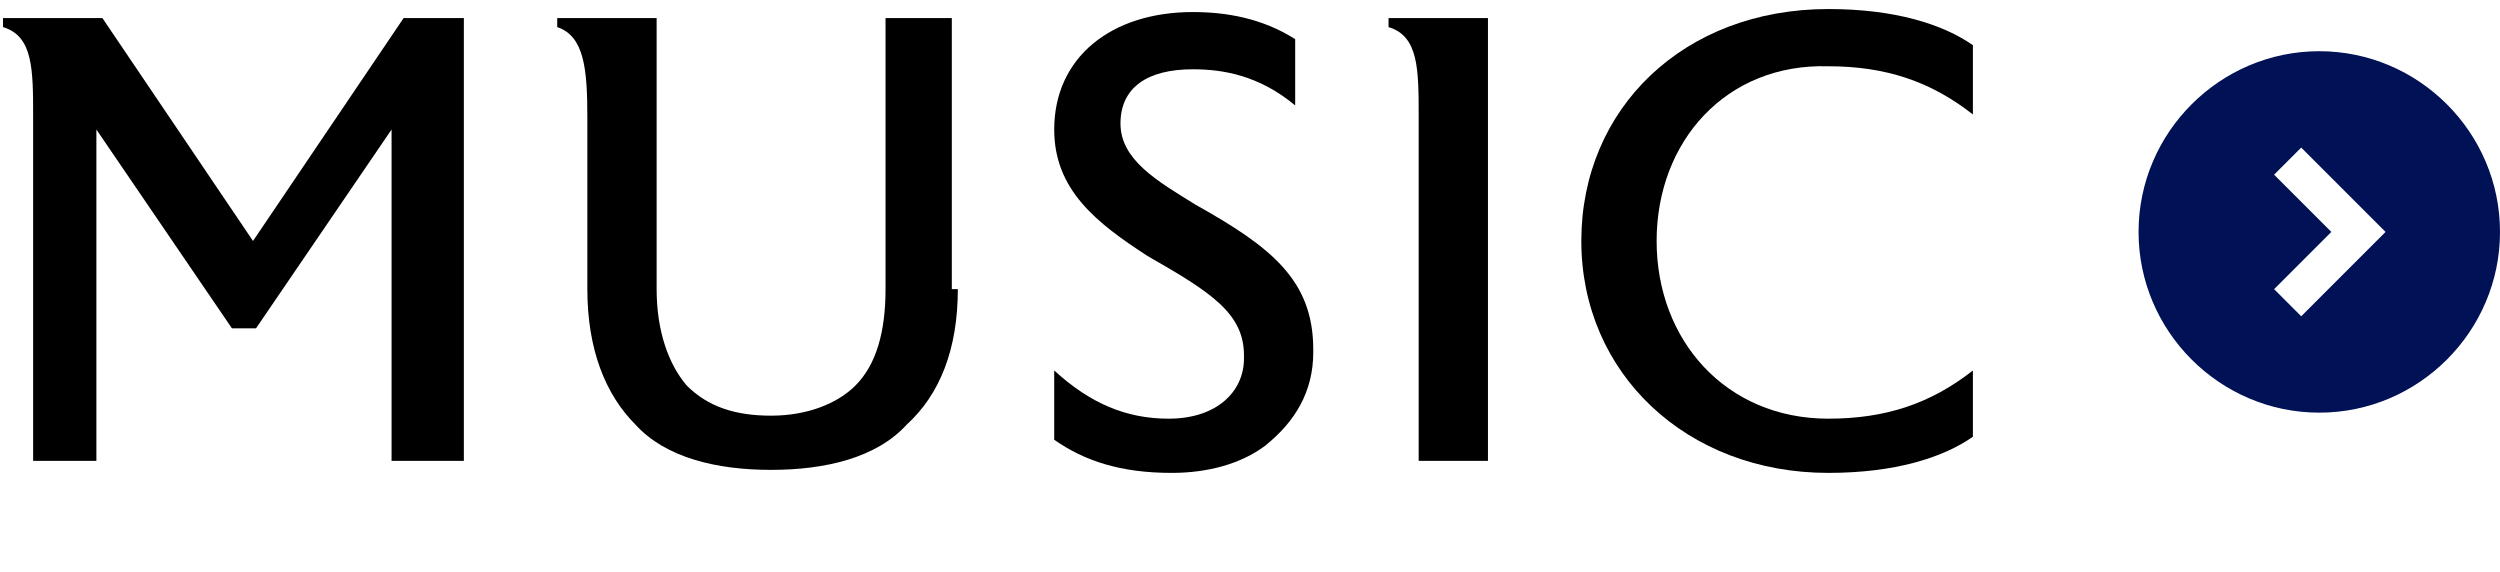
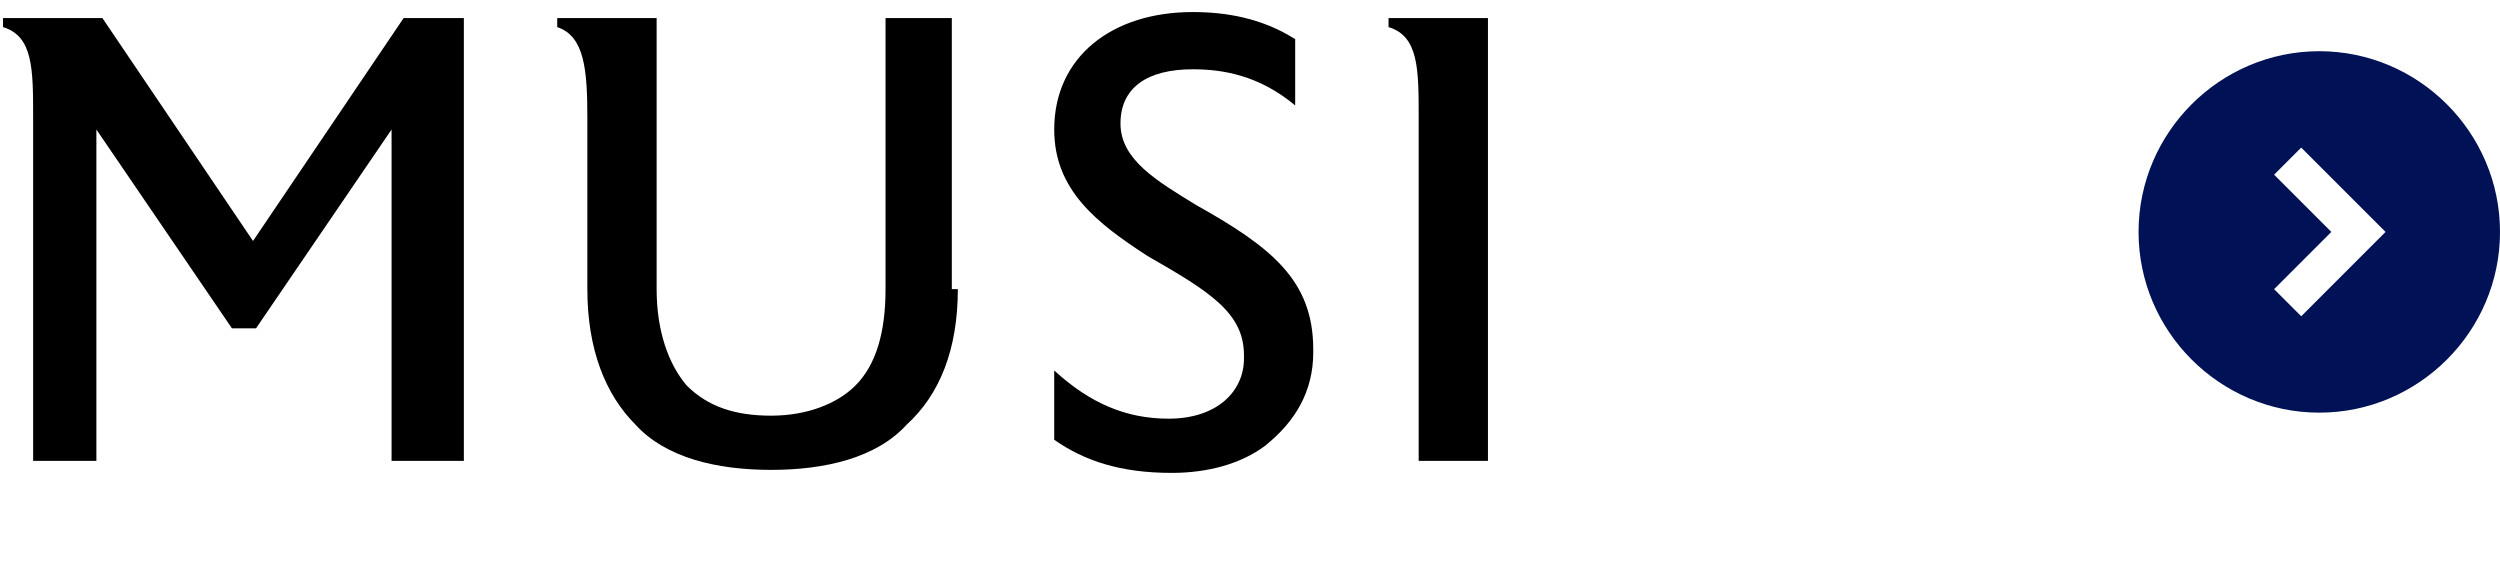
<svg xmlns="http://www.w3.org/2000/svg" version="1.1" id="レイヤー_1" x="0px" y="0px" viewBox="0 0 83 19" style="enable-background:new 0 0 83 19;" xml:space="preserve">
  <style type="text/css">
	.st0{enable-background:new    ;}
	.st1{fill:#001155;}
</style>
  <g>
    <g class="st0">
      <g>
        <path d="M15.3,15.3H13v-11h0l-4.5,6.6H7.7L3.2,4.3h0v11H1.1V3.9c0-1.6,0-2.7-1-3V0.6h3.3l5,7.4l5-7.4h2V15.3z" />
        <path d="M31.8,9.6c0,2-0.6,3.5-1.7,4.5c-1,1.1-2.7,1.5-4.5,1.5c-1.8,0-3.5-0.4-4.5-1.5c-1-1-1.6-2.5-1.6-4.5V3.9     c0-1.6-0.1-2.7-1-3V0.6h3.3v9c0,1.4,0.4,2.5,1,3.2c0.7,0.7,1.6,1,2.8,1c1.2,0,2.2-0.4,2.8-1c0.7-0.7,1-1.8,1-3.2v-9h2.2V9.6z" />
        <path d="M43.6,11.7c0,1.3-0.6,2.3-1.6,3.1c-0.8,0.6-1.9,0.9-3.1,0.9c-1.7,0-2.9-0.4-3.9-1.1v-2.3c1.2,1.1,2.4,1.6,3.8,1.6     c1.6,0,2.5-0.9,2.5-2v-0.1c0-1.4-1.1-2.1-3.2-3.3C36.4,7.4,35,6.3,35,4.3c0-2.4,1.9-3.9,4.6-3.9c1.1,0,2.3,0.2,3.4,0.9v2.2     c-1.2-1-2.4-1.2-3.4-1.2c-1.5,0-2.4,0.6-2.4,1.8v0c0,1.2,1.2,1.9,2.5,2.7c2.5,1.4,3.9,2.5,3.9,4.8C43.6,11.5,43.6,11.6,43.6,11.7     z" />
        <path d="M49.4,15.3h-2.3V3.9c0-1.6,0-2.7-1-3V0.6h3.3V15.3z" />
-         <path d="M65.5,14.5c-1,0.7-2.6,1.2-4.8,1.2c-4.7,0-8.2-3.3-8.2-7.7c0-4.4,3.4-7.7,8.2-7.7c2.2,0,3.8,0.5,4.8,1.2v2.3     c-1.4-1.1-2.9-1.6-4.8-1.6C57.3,2.1,55,4.7,55,8c0,3.3,2.3,5.9,5.7,5.9c1.9,0,3.4-0.5,4.8-1.6V14.5z" />
      </g>
    </g>
  </g>
  <g>
    <g class="st0">
      <g>
        <path class="st1" d="M77,13.7c-3.3,0-6-2.7-6-6c0-3.3,2.7-6,6-6s6,2.7,6,6C83,11,80.3,13.7,77,13.7z M79.2,7.7l-2.8-2.8l-0.9,0.9     l1.9,1.9l-1.9,1.9l0.9,0.9L79.2,7.7z" />
      </g>
    </g>
  </g>
</svg>